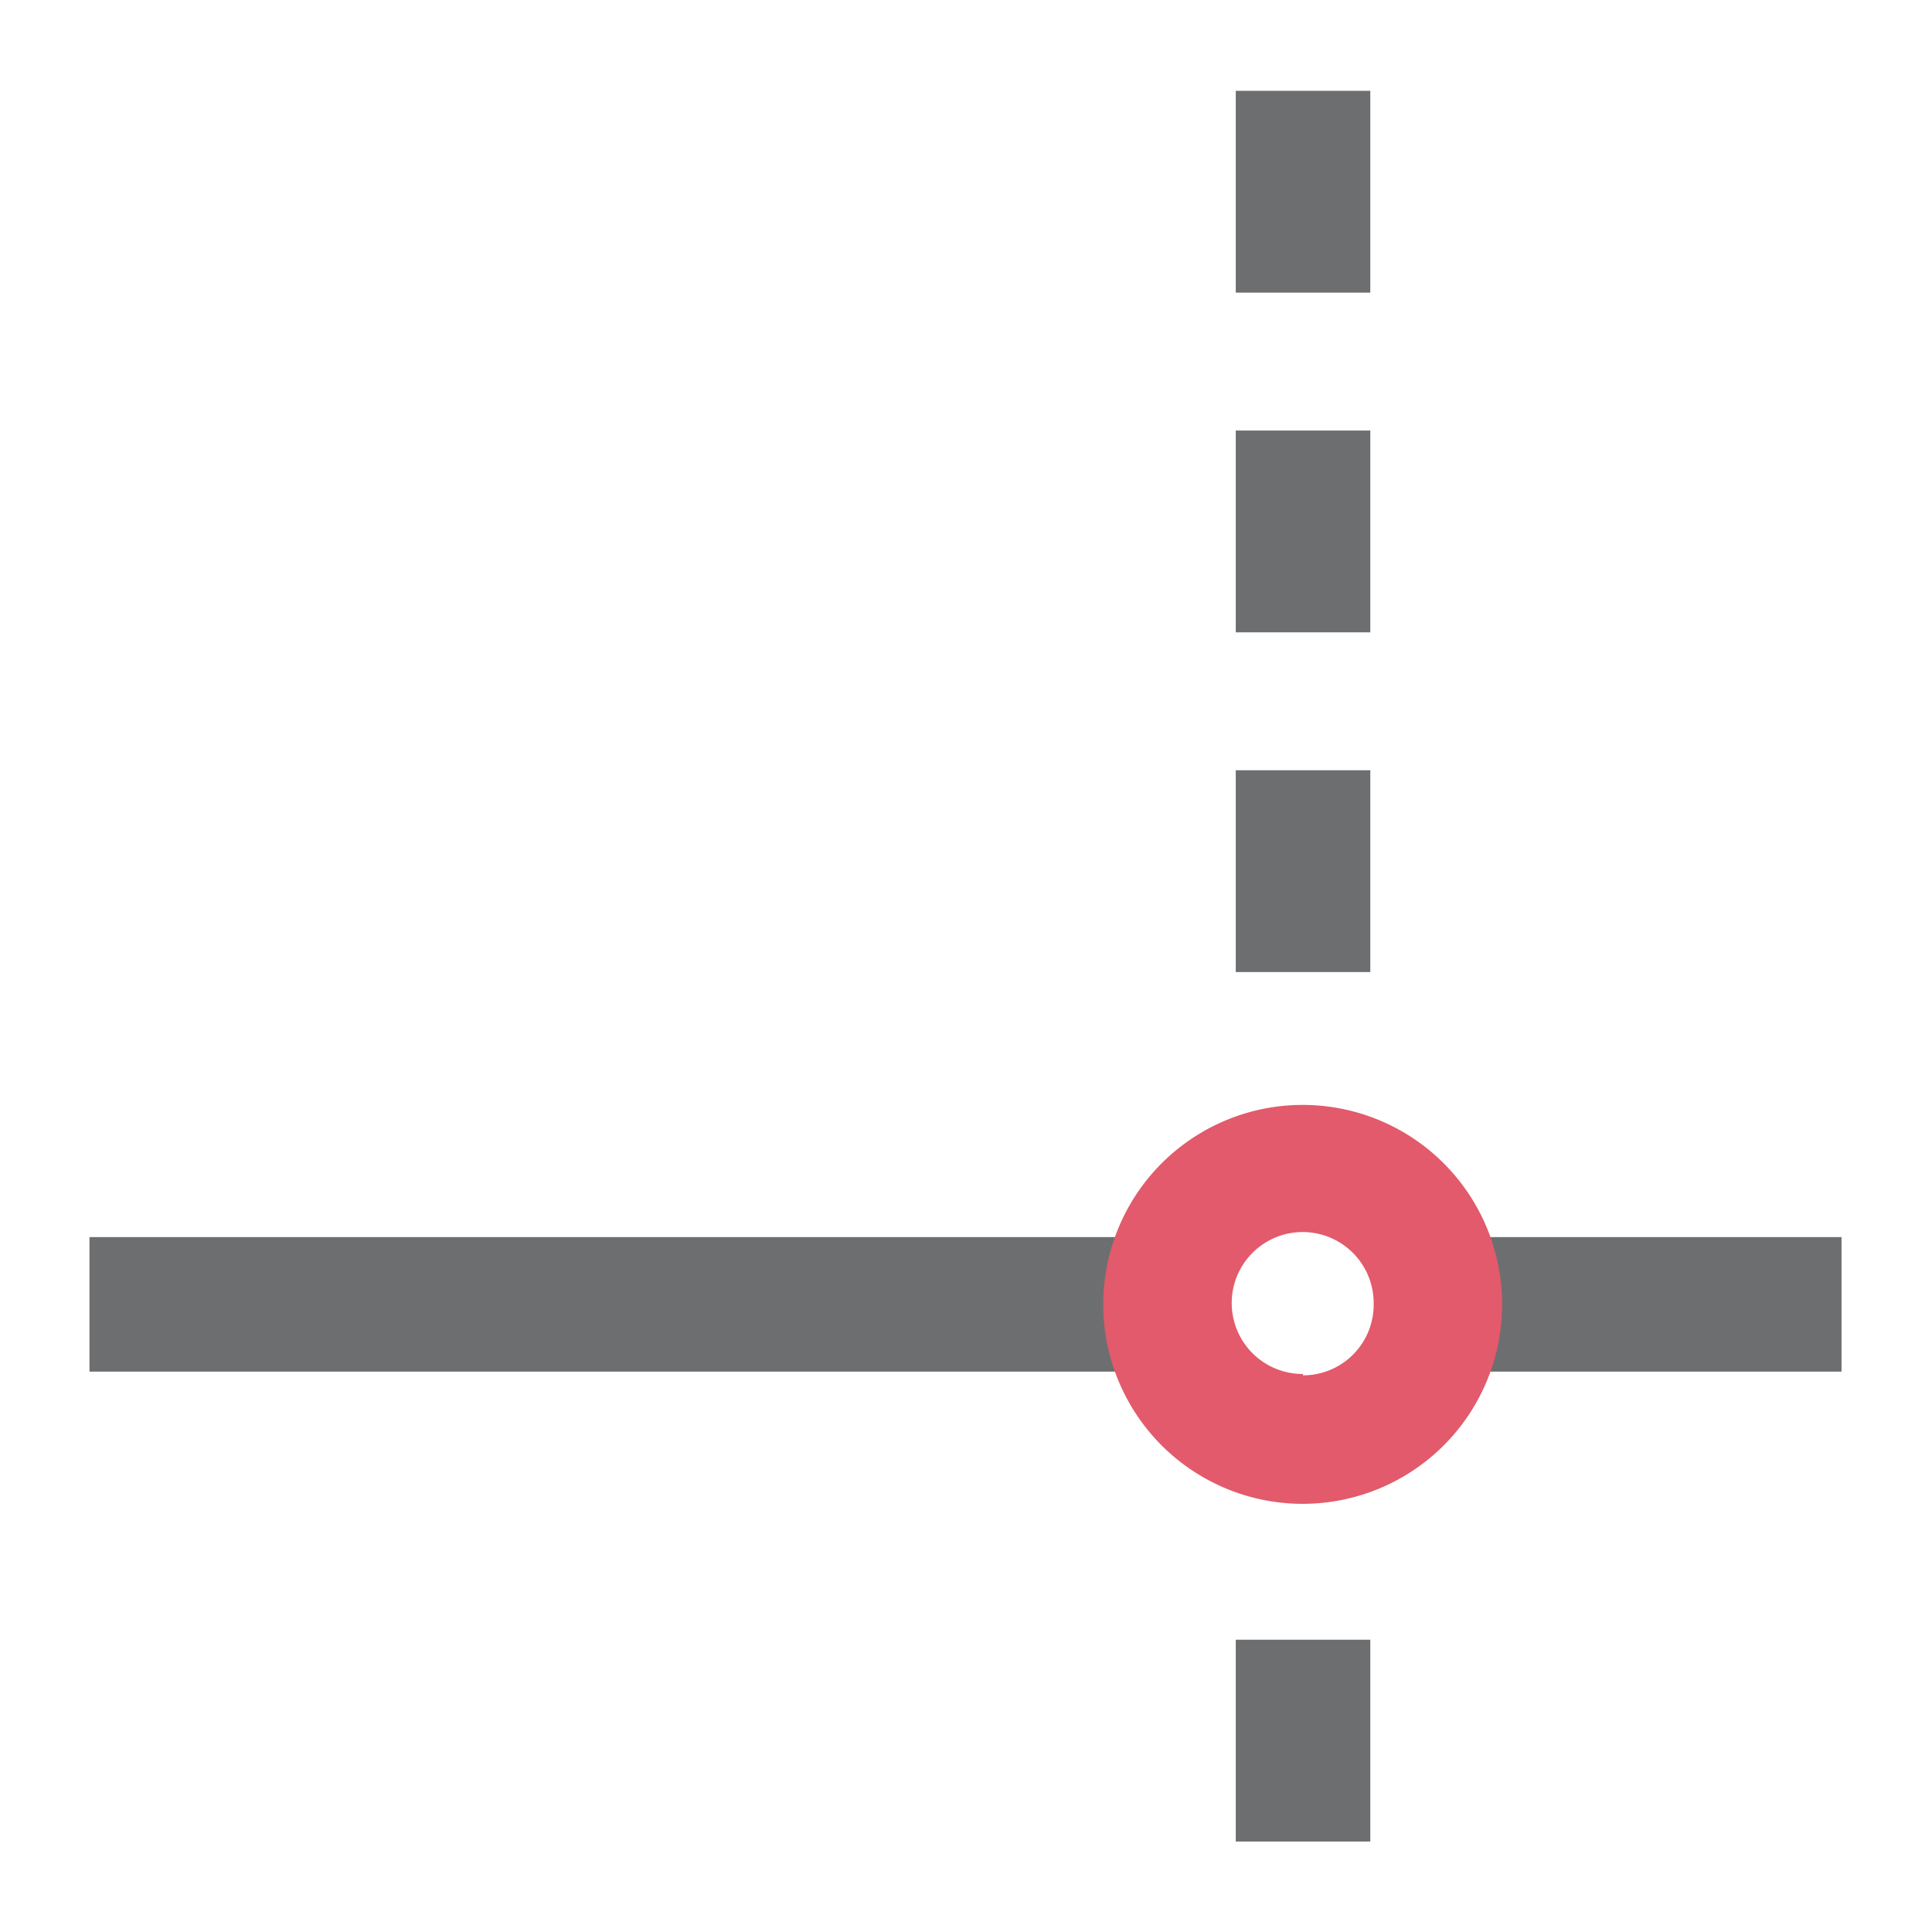
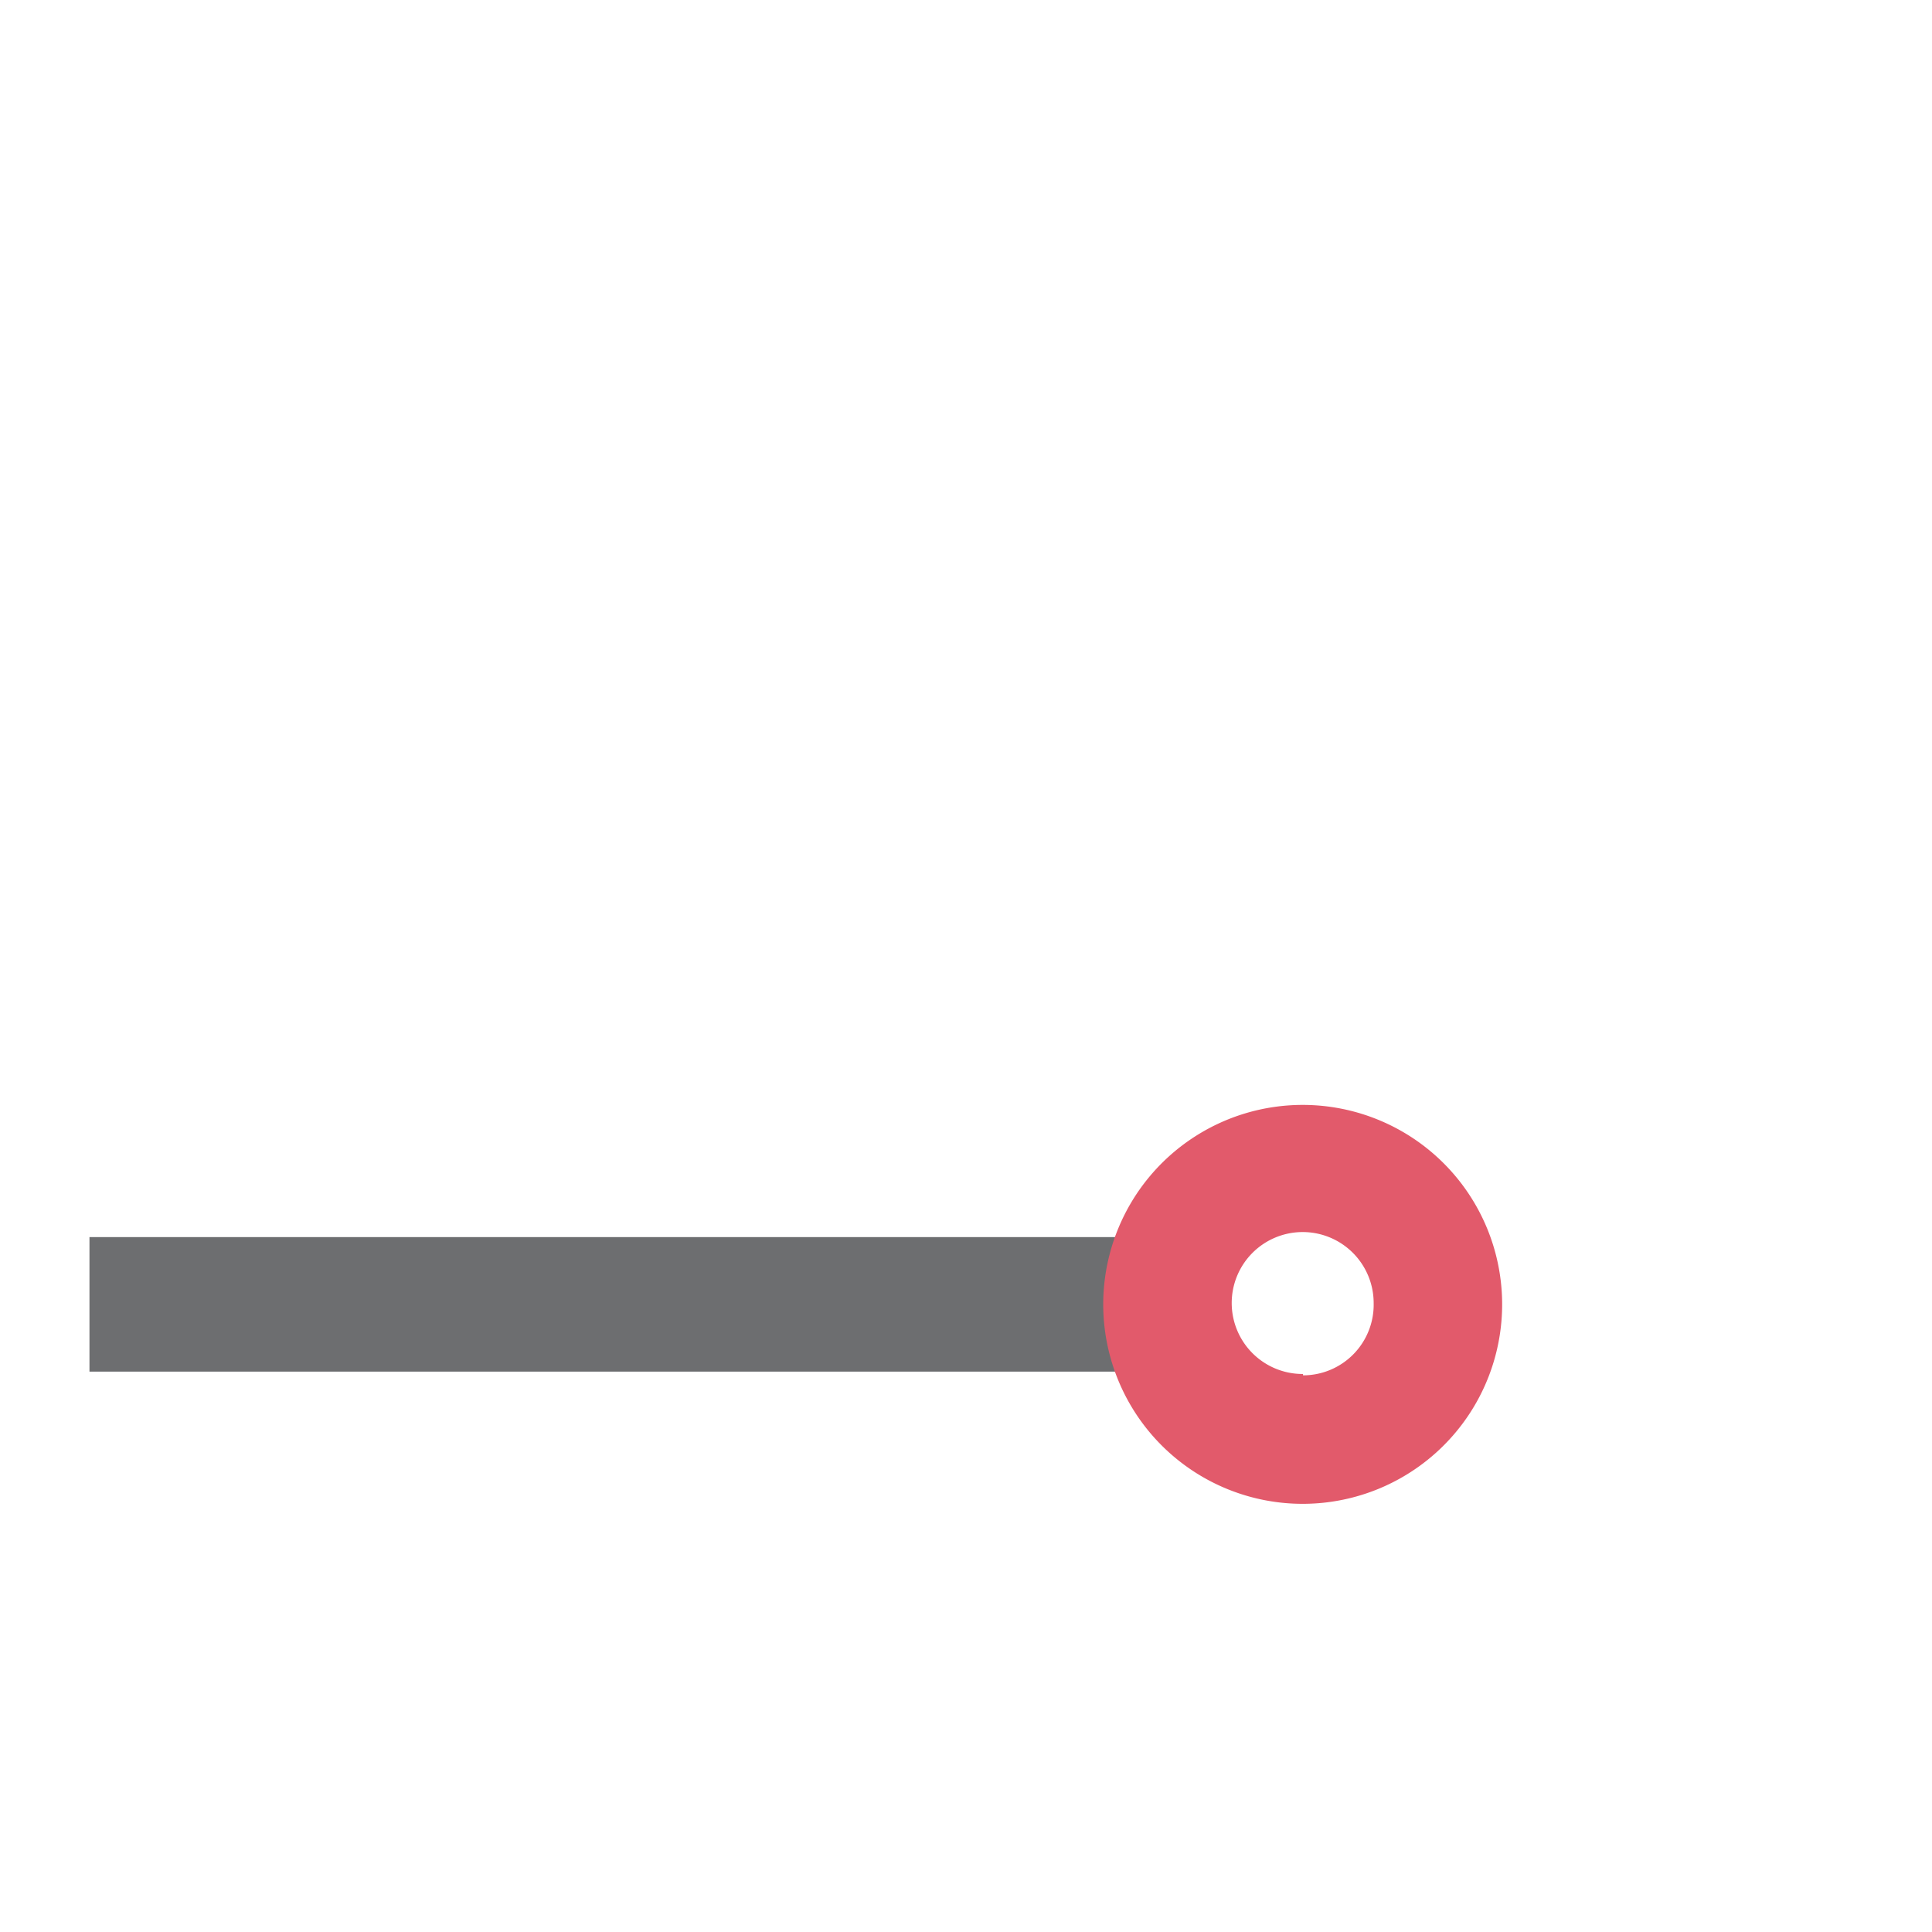
<svg xmlns="http://www.w3.org/2000/svg" id="Layer_1" data-name="Layer 1" viewBox="0 0 57.44 57.44">
  <defs>
    <style>.cls-1{fill:#6d6e70;}.cls-2{fill:#e25a6b;}</style>
  </defs>
  <path class="cls-1" d="M36.29,40.71c-.08-.09-.14-.18-.21-.27s-.06-.08-.08-.12a3.27,3.27,0,0,1-.54-1.64,3.36,3.36,0,0,1,.51-1.9H2.66v4h33.7Z" />
-   <path class="cls-1" d="M41.07,36.78c.06.1.13.19.18.29a2.69,2.69,0,0,1,.1,2.35,2.34,2.34,0,0,1-.15.27s0,.08,0,.11a1.38,1.38,0,0,1-.38.92l-.07.06h14v-4Z" />
-   <path class="cls-1" d="M40.74,54.75h-4v-6h4Zm0-25.85h-4v-6h4Zm0-10.1h-4v-6h4Zm0-10.1h-4v-6h4Z" />
  <path class="cls-2" d="M38.74,32.85a5.93,5.93,0,1,0,5.92,5.93A5.93,5.93,0,0,0,38.74,32.85Zm0,8a2.11,2.11,0,1,1,2.1-2.11A2.1,2.1,0,0,1,38.74,40.89Z" />
</svg>